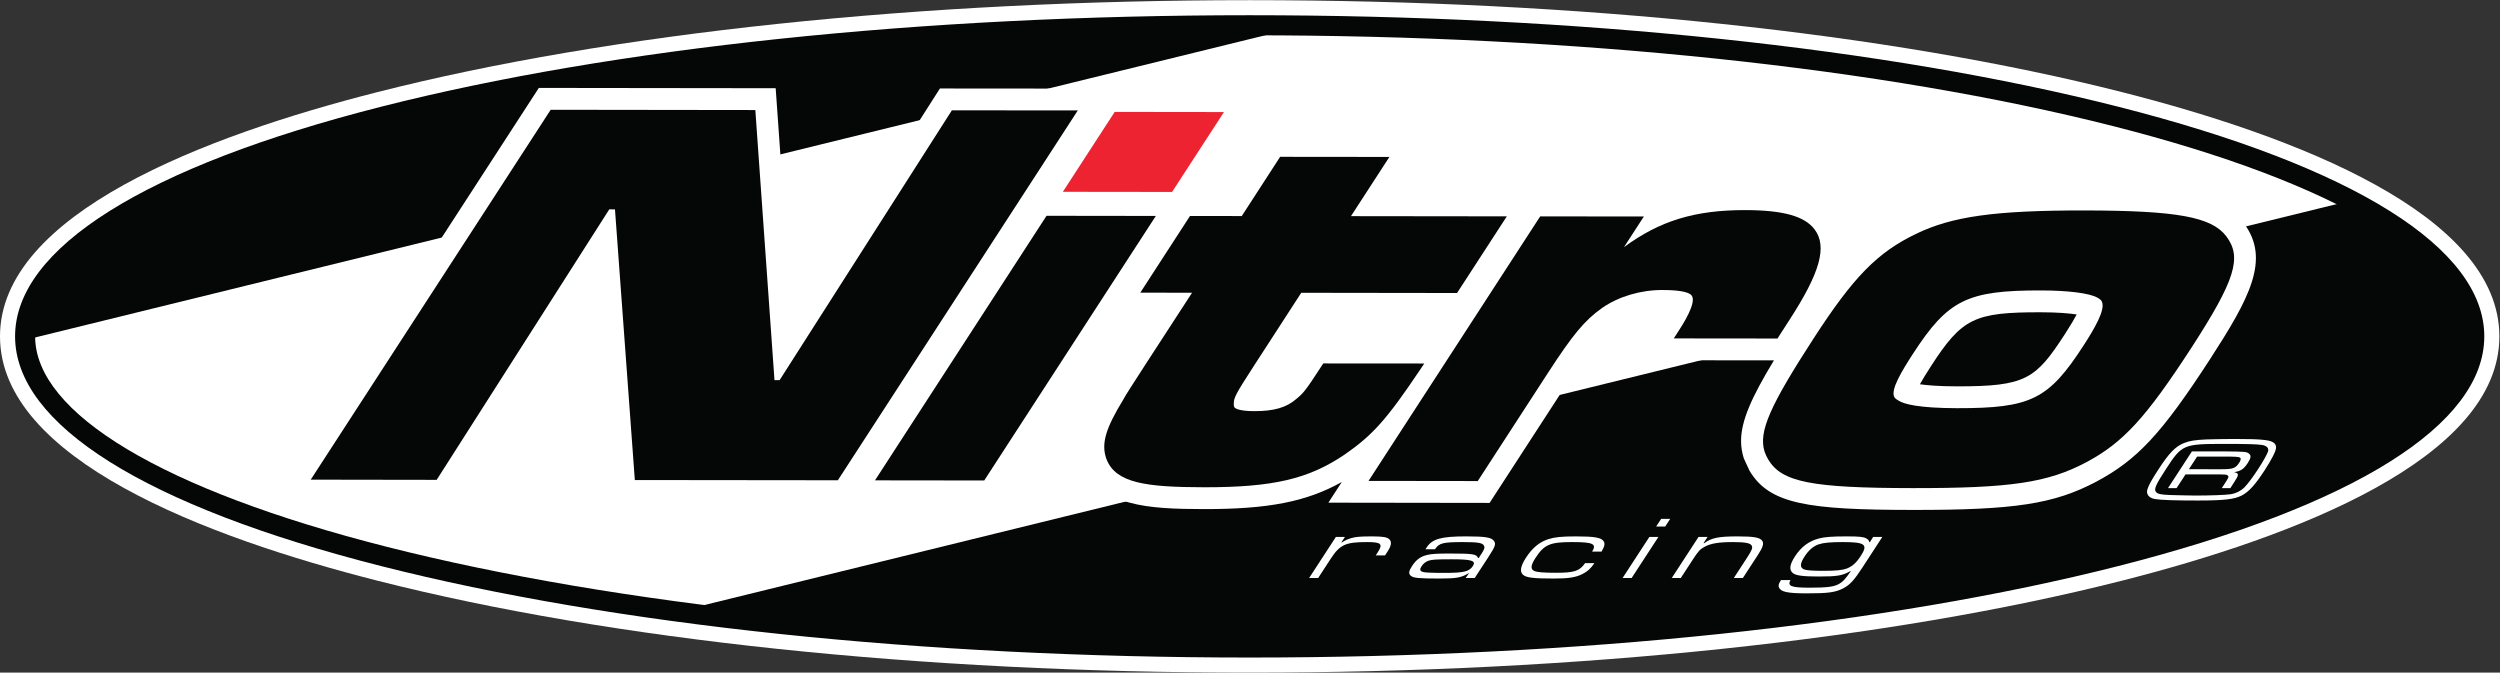
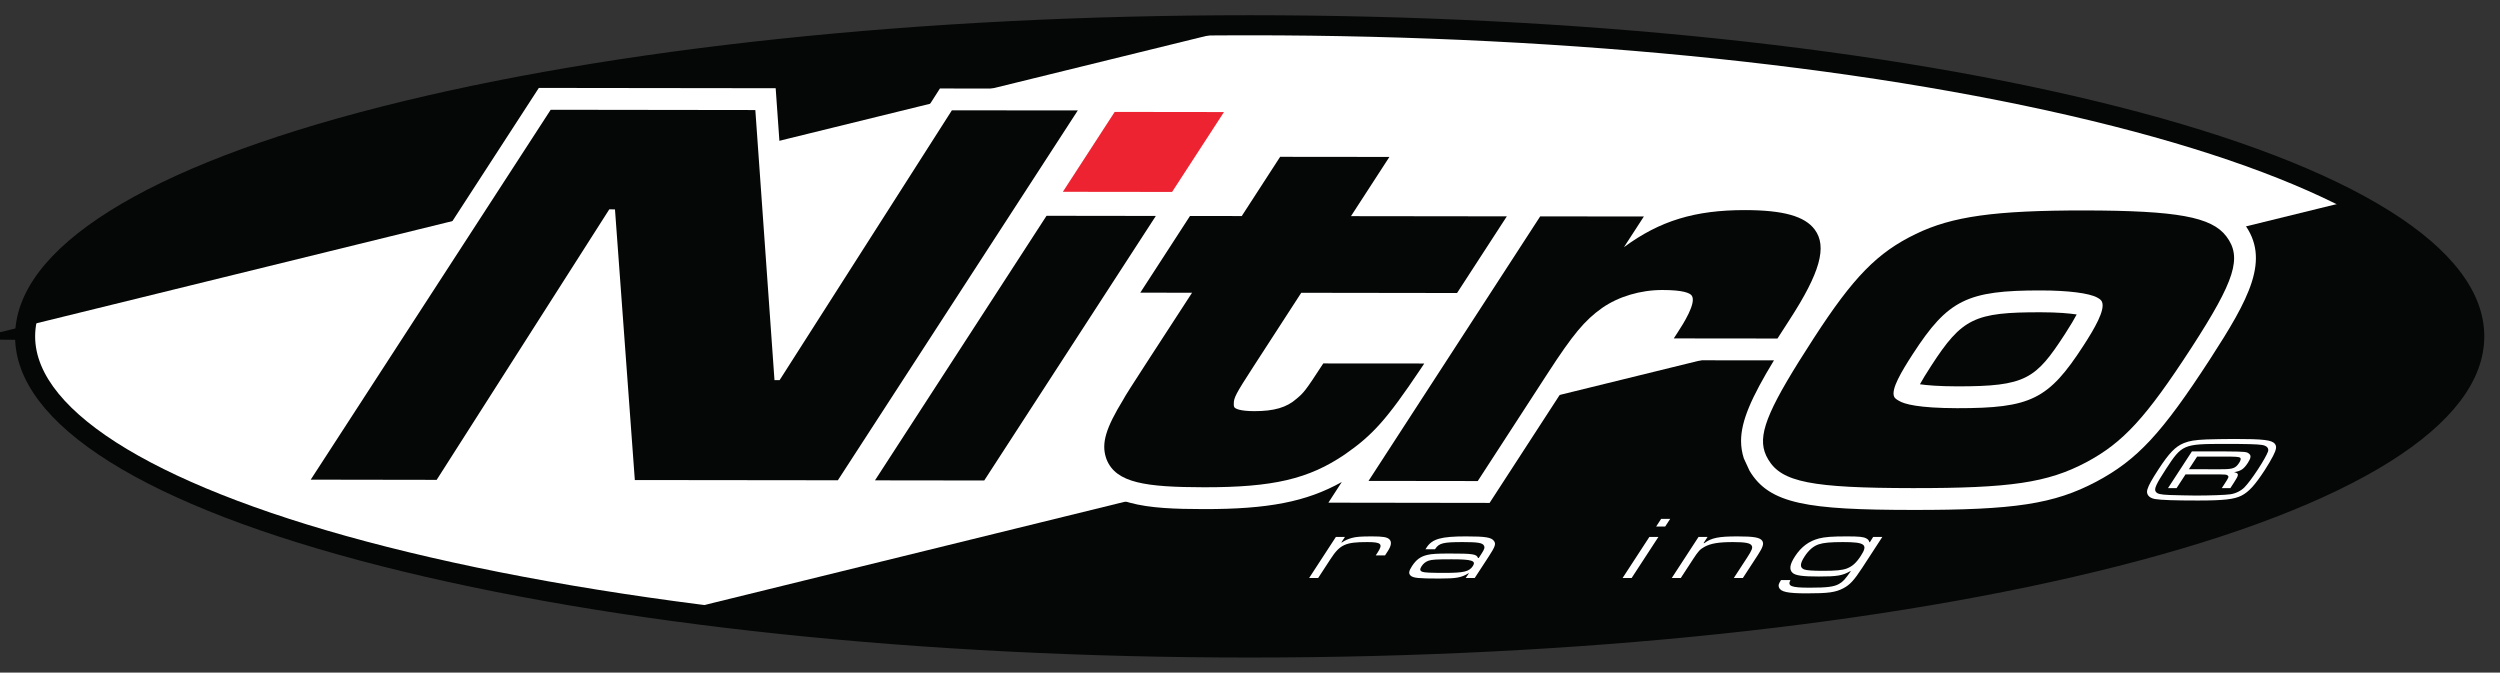
<svg xmlns="http://www.w3.org/2000/svg" version="1.1" id="svg2" xml:space="preserve" width="566.387" height="152.387" viewBox="0 0 566.387 152.387">
  <rect x="0" y="0" width="566.387" height="152.387" fill="#333333" stroke="none" />
  <defs id="defs6" />
  <g id="g8" transform="matrix(1.333,0,0,-1.333,0,152.387)">
    <g id="g10" transform="scale(0.1)">
-       <path d="M 641.758,986.723 C 349.008,912.344 0,779.902 0,571.445 0,362.98 349.008,230.578 641.758,156.188 1038.18,55.488 1564.57,0 2123.96,0 c 559.36,0 1085.74,55.488 1482.18,156.188 292.78,74.39 641.76,206.792 641.76,415.257 0,208.457 -348.98,340.899 -641.76,415.278 -396.45,100.727 -922.84,156.197 -1482.18,156.197 -559.39,0 -1085.78,-55.47 -1482.202,-156.197" style="fill:#ffffff;fill-opacity:1;fill-rule:nonzero;stroke:none" id="path12" />
      <path d="M 4205.23,571.461 C 4205.23,279.398 3273.39,42.672 2123.96,42.672 974.477,42.672 42.664,279.398 42.664,571.461 c 0,292.051 931.813,528.809 2081.296,528.809 1149.43,0 2081.27,-236.758 2081.27,-528.809" style="fill:#ffffff;fill-opacity:1;fill-rule:nonzero;stroke:none" id="path14" />
-       <path d="M 2123.68,1100.2 C 974.215,1099.85 42.516,862.871 42.57,570.836 c 0.016,-1.731 0.191,-3.488 0.246,-5.313 L 2217.27,1099.66 c -31.02,0.38 -62.24,0.54 -93.59,0.54" style="fill:#050606;fill-opacity:1;fill-rule:nonzero;stroke:none" id="path16" />
+       <path d="M 2123.68,1100.2 C 974.215,1099.85 42.516,862.871 42.57,570.836 c 0.016,-1.731 0.191,-3.488 0.246,-5.313 c -31.02,0.38 -62.24,0.54 -93.59,0.54" style="fill:#050606;fill-opacity:1;fill-rule:nonzero;stroke:none" id="path16" />
      <path d="m 2123.59,42.801 c 1149.4,0.32 2081.15,237.304 2081.08,529.332 -0.04,82.637 -74.77,160.832 -207.88,230.406 L 1151.36,103.648 C 1441.59,64.719 1772.4,42.672 2123.59,42.801" style="fill:#050606;fill-opacity:1;fill-rule:nonzero;stroke:none" id="path18" />
      <path d="M 656.461,214.074 C 277.223,310.422 59.719,440.668 59.719,571.477 c 0,130.753 217.504,261.007 596.742,357.371 391.769,99.542 912.939,154.342 1467.499,154.342 554.54,0 1075.71,-54.8 1467.47,-154.342 379.24,-96.364 596.73,-226.618 596.73,-357.371 0,-130.809 -217.49,-261.055 -596.73,-357.403 C 3199.69,114.539 2678.5,59.68 2123.96,59.68 1569.4,59.68 1048.23,114.539 656.461,214.074 m -8.395,747.817 C 246.668,859.945 25.617,721.23 25.617,571.477 25.617,421.668 246.668,283 648.066,181.012 1042.51,80.781 1566.65,25.641 2123.96,25.641 c 557.32,0 1081.45,55.141 1475.85,155.371 401.42,101.988 622.46,240.656 622.46,390.465 0,149.753 -221.04,288.468 -622.46,390.414 -394.4,100.219 -918.53,155.419 -1475.85,155.419 -557.31,0 -1081.45,-55.2 -1475.894,-155.419" style="fill:#050606;fill-opacity:1;fill-rule:nonzero;stroke:none" id="path20" />
      <path d="m 3509.57,575.473 c -49.77,-76.731 -66.28,-89.024 -183.27,-88.93 -31.61,0.086 -51.26,1.809 -63.23,3.551 4.09,7.379 10.09,17.461 19.29,31.574 52.41,80.773 73.31,90.953 186.41,90.785 28.65,-0.031 48.17,-1.816 60.74,-3.738 -4.01,-7.547 -10.12,-18.098 -19.94,-33.242 m -1280.63,-12.84 -12.3,-18.785 c -27.15,-41.887 -29.02,-43.41 -36.77,-49.887 l -0.93,-0.777 c -5.2,-4.618 -12.61,-8.899 -28.73,-10.746 3.85,6.109 7.8,12.238 11.22,17.476 0,0 48.18,74.328 70.3,108.488 26.47,-0.047 168.82,-0.191 233.14,-0.293 l -29.63,-45.66 z m 1584.55,201.211 c -37.83,49.918 -113.95,58.488 -270.2,58.781 -159.41,0.07 -235.97,-10.977 -303.46,-43.758 -43.03,-20.777 -76.73,-45.887 -112.15,-86.187 6.94,29.918 4.53,58.09 -13.66,82.508 -31.4,42.148 -92.34,47.929 -147.84,48.031 -38.56,0.039 -72.74,-3.805 -104.47,-11.547 0.02,0.039 0.4,0.586 0.4,0.586 l -262.26,0.269 c -56.24,0.063 -178.63,0.239 -235.51,0.293 13.81,21.328 65.27,100.688 65.27,100.688 l -274.08,0.289 -10.99,-16.93 c 0,0 -39.19,-60.562 -54.24,-83.73 -12.74,0.023 -36.74,0.039 -56.46,0.086 l 114.68,176.55 -250.03,0.317 1.6,2.441 -302.61,0.254 c 0,0 -180.51,-282.691 -251.24,-393.472 -8.67,122.113 -27.92,393.925 -27.92,393.925 l -402.507,0.52 -10.981,-16.91 -444.965,-685.868 302.625,-0.476 c 0,0 182.977,286.726 252.908,396.359 8.87,-121.3 29.07,-396.578 29.07,-396.578 l 374.44,-0.476 -0.06,-0.059 274.07,-0.332 207.15,319.359 c 23.79,-0.062 53.59,-0.097 57.64,-0.097 l -38.31,-58.981 c -0.17,-0.273 -6.24,-9.64 -6.24,-9.64 -22.68,-35.079 -32.42,-50.2 -36.84,-58.586 -22.24,-36.618 -36.62,-67.493 -36.62,-97.965 0,-9.867 1.51,-19.727 4.74,-29.723 0.04,-0.062 1.67,-4.769 1.67,-4.769 26.57,-65.621 103.04,-70.93 200.3,-71.075 108.42,-0.132 174.05,12.309 234.09,46.09 l -22.8,-35.16 273.99,-0.402 129.69,199.769 c 43.86,67.625 60.41,85.285 83.11,101.356 21.56,14.957 51.22,23.676 81.02,23.613 1.49,0 2.39,-0.102 3.76,-0.102 -2.35,-3.996 -4.96,-8.339 -8.5,-13.753 -0.02,-0.071 -44.2,-68.383 -44.2,-68.383 L 3015,530.73 c -38.26,-63.011 -55.92,-102.996 -55.92,-136.949 0,-10.265 1.61,-19.968 4.69,-29.629 l 9.76,-21.132 c 33.83,-56.7 98.92,-66.344 277.28,-66.504 173.01,-0.231 240.05,10.058 311.88,47.941 69.87,37.207 111.34,81.867 193.1,207.723 66.83,103.269 104.07,170.359 57.7,231.664" style="fill:#ffffff;fill-opacity:1;fill-rule:nonzero;stroke:none" id="path22" />
      <path d="M 934.648,954.637 528.102,327.98 742.164,327.637 c 0,0 290.796,455.715 293.366,459.742 2.25,-0.024 5.02,-0.024 9.68,-0.063 1.15,-15.621 33.74,-460.003 33.74,-460.003 l 345.06,-0.391 407.82,628.586 -214.03,0.168 c 0,0 -290.24,-454.59 -292.81,-458.574 -2.08,0 -4.44,0 -8.69,0.015 -1.14,15.703 -32.55,459.043 -32.55,459.043 l -347.832,0.465 -1.27,-1.988" style="fill:#050606;fill-opacity:1;fill-rule:nonzero;stroke:none" id="path24" />
      <path d="m 1777.4,774.457 -290.29,-447.66 185.67,-0.231 291.66,449.614 -185.76,0.25 -1.28,-1.973" style="fill:#050606;fill-opacity:1;fill-rule:nonzero;stroke:none" id="path26" />
      <path d="m 2174.42,874.699 c 0,0 -61.48,-94.883 -63.95,-98.695 -5.2,0.008 -87.97,0.129 -87.97,0.129 l -84.49,-130.328 c 0,0 66.96,-0.11 87.98,-0.149 C 2014,627.18 1950.52,529.477 1950.52,529.477 l -6.19,-9.579 c -19.93,-30.812 -31.97,-49.414 -35.51,-56.308 -29.36,-48.031 -37.08,-73.613 -29.08,-98.391 0.34,-1.023 0.69,-2.047 1.08,-3.07 16.14,-39.875 66.29,-46.902 165.67,-47.102 117.29,-0.109 177.7,13.989 239.41,55.989 47.44,32.918 71.21,59.722 127.29,143.175 l 7.48,11.188 -171.68,0.129 -1.29,-1.988 c -29.26,-45.09 -32.4,-48.329 -44.18,-58.114 -16.65,-14.765 -38.05,-21.019 -71.6,-21.011 -24.86,0.078 -31.69,4.199 -33.47,5.992 -0.5,0.488 -0.88,1.133 -1.11,1.949 -0.4,1.172 -0.53,2.621 -0.4,4.414 -0.3,10.16 3.45,17.207 33.35,63.359 0,0 71.14,109.782 81.28,125.45 5.46,0 264.8,-0.379 264.8,-0.379 l 84.6,130.3 c 0,0 -237.45,0.293 -264.88,0.325 11.4,17.558 65.31,100.652 65.31,100.652 l -185.68,0.195 -1.3,-1.953" style="fill:#050606;fill-opacity:1;fill-rule:nonzero;stroke:none" id="path28" />
      <path d="m 2760.08,723.121 c 12.47,19.184 33.82,52.137 33.82,52.137 l -176.22,0.16 -291.74,-449.563 185.62,-0.253 118.7,182.867 c 43.01,66.316 62.96,90.273 92.77,111.394 27.92,19.395 65.27,30.516 102.52,30.438 35.23,-0.024 46.42,-5.129 49.6,-9.363 9,-12.094 -15.28,-49.528 -23.23,-61.821 l -7.2,-11.086 176.23,-0.191 20.4,31.656 c 52.04,80.113 64.44,124.602 42.91,153.539 -16.96,22.77 -53.41,32.949 -118.14,33.074 -85.23,0.102 -145.03,-18.023 -206.04,-62.988" style="fill:#050606;fill-opacity:1;fill-rule:nonzero;stroke:none" id="path30" />
      <path d="m 3326.23,449.445 h 0.03 c -65.55,0.157 -90,6.942 -99,12.614 -5.83,3.14 -7.34,5.367 -8.06,7.062 -5.41,12.352 12.2,42.238 32.05,72.777 59.56,91.743 92.06,107.84 217.55,107.665 45.95,-0.055 81.7,-4.551 95.51,-12.04 5.67,-2.902 7.29,-5.332 8.11,-7.171 6.1,-13.672 -12.6,-45.614 -31.75,-75.122 -59.09,-91.054 -89.12,-105.906 -214.44,-105.785 M 3256,745.504 c -65.34,-31.586 -105.78,-72.879 -173.13,-176.738 -74,-114.188 -94.72,-159.309 -83.78,-193.219 1.49,-4.66 3.61,-9.067 6.23,-13.418 22.89,-38.344 73.38,-48.344 245.51,-48.527 165.84,-0.184 229.14,9.183 294.54,43.695 63.12,33.621 101.63,75.562 179.3,195.125 74.09,114.441 86.26,153.254 59.2,189.027 -25.03,33.09 -83.53,43.774 -240.64,44.067 -153,0.086 -225.48,-10.036 -287.23,-40.012" style="fill:#050606;fill-opacity:1;fill-rule:nonzero;stroke:none" id="path32" />
      <path d="m 1893.22,950.992 -86.82,-133.781 185.63,-0.238 88.2,135.777 -185.7,0.23 -1.31,-1.988" style="fill:#ee2331;fill-opacity:1;fill-rule:nonzero;stroke:none" id="path34" />
      <path d="m 2285.83,230.609 -6.09,-9.351 h 1.03 c 4.68,3.351 10.06,5.754 16.5,7.574 7.27,2.086 15.85,2.711 34.38,2.711 19.15,0 26.18,-1.227 30.03,-5.293 3.86,-4.066 2.92,-10.699 -2.98,-19.734 l -4.69,-7.246 h -15.79 l 3.23,4.968 c 9.43,14.45 6.22,17.645 -17.77,17.645 -37.06,0 -46.33,-4.238 -62.35,-28.824 l -21.02,-32.254 h -15.35 l 45.48,69.804 h 15.39" style="fill:#ffffff;fill-opacity:1;fill-rule:nonzero;stroke:none" id="path36" />
      <path d="m 2438.87,209.66 0.63,0.899 c 6.49,9.636 13.45,11.324 46.91,11.324 25.47,0 33.44,-1.332 35.76,-6.184 1.61,-3.011 0.71,-6.039 -4.02,-13.281 l -4.9,-7.547 h -1.26 c -2.41,6.652 -8.57,7.547 -48.56,7.547 -20.64,0 -30.3,-0.621 -37.24,-2.273 -11.87,-2.7 -19.22,-8.141 -26.38,-19.133 -5.5,-8.446 -6.16,-12.668 -2.18,-16.301 4.58,-3.906 13.25,-4.816 48.21,-4.816 29.69,0 37.79,1.531 50.08,9.035 h 0.64 l -5.5,-8.125 h 15.34 l 23.98,36.785 c 10.82,16.598 12.37,21.265 8.79,26.074 -4.18,6.184 -14.46,7.879 -47.52,7.879 -42.31,0 -57.49,-4.223 -67,-18.855 l -1.96,-3.028 z m 28.27,-17.039 c 34.31,0 42.02,-2.387 36.1,-11.476 -6.1,-9.348 -15.33,-11.629 -47.97,-11.629 -23.98,0 -34.21,0.484 -37.78,1.824 -4.4,1.672 -4.7,4.367 -1.38,9.527 2.95,4.5 6.8,7.528 11.76,9.367 5.72,1.926 13.39,2.387 39.27,2.387" style="fill:#ffffff;fill-opacity:1;fill-rule:nonzero;stroke:none" id="path38" />
-       <path d="m 2709.83,186.137 c -6.29,-9.352 -11.87,-14.34 -20.3,-18.532 -11.28,-5.761 -23.52,-7.71 -48.78,-7.71 -34.72,0 -47.23,1.507 -52.49,6.632 -5.65,5.27 -3.95,14.633 5.46,29.106 10.92,16.738 22.99,26.551 38.34,31.371 10.58,3.328 22.72,4.539 46.08,4.539 31.18,0 43.15,-1.98 47.09,-7.859 3.05,-4.075 2.02,-8.879 -3.24,-17.938 h -16.01 c 8.13,13.125 1.69,16.145 -34.11,16.145 -37.68,0 -47.37,-4.231 -62.23,-27.02 -8.15,-12.5 -8.8,-19.269 -1.79,-22.152 4.74,-2.133 15.9,-3.012 36.33,-3.012 31.59,0 40.41,2.867 49.89,16.43 h 15.76" style="fill:#ffffff;fill-opacity:1;fill-rule:nonzero;stroke:none" id="path40" />
      <path d="m 2838.65,261.375 -8.55,-13.125 h -15.36 l 8.55,13.125 z m -20.06,-30.766 -45.49,-69.804 h -15.37 l 45.5,69.804 h 15.36" style="fill:#ffffff;fill-opacity:1;fill-rule:nonzero;stroke:none" id="path42" />
      <path d="m 2902.16,230.609 -6.87,-10.558 h 1.28 c 12.2,9.066 24.48,11.492 56.51,11.492 28,0 38.37,-1.832 42.12,-7.688 2.86,-4.683 1.13,-10.562 -7.43,-23.71 l -25.63,-39.34 h -15.38 l 22.61,34.679 c 8.16,12.504 9.85,16.743 7.79,20.344 -2.2,4.367 -10.82,6.055 -32.05,6.055 -24.02,0 -37.69,-2.281 -48.27,-8.125 -7.47,-4.098 -10.49,-7.41 -19.16,-20.699 l -21.03,-32.254 h -15.33 l 45.48,69.804 h 15.36" style="fill:#ffffff;fill-opacity:1;fill-rule:nonzero;stroke:none" id="path44" />
      <path d="m 3183.6,230.609 -5.59,-8.886 h -0.83 c -0.87,2.886 -1.88,4.527 -5.15,6.351 -4.97,2.696 -11.64,3.469 -33.32,3.469 -25.04,0 -36.97,-0.934 -47.08,-3.469 -17.27,-4.519 -30.28,-14.195 -40.91,-30.484 -9.13,-14.043 -10.2,-22.77 -3.73,-28.328 5.04,-4.215 16.81,-5.903 44.18,-5.903 31.36,0 40.13,1.496 53.47,9.059 h 1.03 c -10.18,-14.344 -13.26,-17.793 -20.23,-21.742 -8.43,-4.824 -20.57,-6.309 -50.02,-6.309 -31.39,0 -37.82,2.696 -32.4,12.981 h -16.01 c -4.21,-6.528 -4.82,-9.063 -3.52,-12.528 2.89,-7.558 14.69,-10.101 47.3,-10.101 36.44,0 48.68,1.64 62.02,8.594 11.21,5.859 18.33,13.57 32.28,34.968 l 34.07,52.328 z m -51.16,-8.726 c 37.46,0 42.82,-4.098 30.21,-23.367 -7.75,-11.942 -14.42,-17.957 -23.92,-21.578 -7.73,-2.848 -18.56,-3.926 -40.23,-3.926 -17.68,0 -28.14,0.785 -32.31,2.402 -7.3,3.027 -7.19,9.66 0.78,21.883 7.14,11.023 15.26,17.922 24.28,20.805 8.08,2.703 19.9,3.781 41.19,3.781" style="fill:#ffffff;fill-opacity:1;fill-rule:nonzero;stroke:none" id="path46" />
      <path d="m 3720.2,345.691 14,21.52 h 43.78 c 21.51,0 27.18,-0.301 29.34,-2.012 1.68,-1.109 1.06,-4.39 -1.46,-8.277 -6.31,-9.699 -10.59,-11.231 -31.03,-11.231 h -10.89 z m -35.52,-32.128 h 14.59 l 15.24,23.394 h 43.73 c 25.44,0 26.24,-0.133 28.29,-2.344 1.85,-1.855 1.25,-3.133 -6.05,-14.34 l -4.39,-6.71 h 14.6 l 6.17,9.539 c 8.74,13.39 8.88,15.586 0.17,17.589 11.76,2.047 16.42,5.153 23.53,16.082 4.76,7.317 5.63,12 2.57,14.633 -4.1,4.063 -6.2,4.231 -39.48,4.539 h -58.34 z m 112.57,83.562 c -12.63,0 -37.97,-0.445 -46.88,-0.777 -20.43,-0.938 -28.72,-2.301 -38.66,-6.207 -14.54,-5.914 -25.22,-16.993 -43.38,-44.907 -10.98,-16.851 -16.4,-26.511 -18.5,-33.386 -2.87,-8.407 2.21,-14.965 12.76,-16.832 9.78,-1.715 34.07,-2.504 72.81,-2.504 44.4,0 61.82,2.027 74.46,8.441 12.12,6.211 22.8,17.918 39.45,43.488 5.17,7.942 11.32,18.434 13.92,23.707 5.69,11.063 6.53,16.368 3.17,20.567 -5.02,6.695 -19.53,8.41 -69.15,8.41 m -17.02,-8.41 c 38.97,0 55.41,-0.453 63.96,-1.711 8.31,-1.238 12.3,-5.457 10.51,-11.203 -1.83,-5.188 -8.14,-16.539 -16.9,-29.957 -9.04,-13.848 -17.32,-24.942 -23.24,-31.024 -5.72,-5.769 -14.86,-10.437 -23.74,-11.691 -8.4,-1.25 -34.7,-2.176 -59.28,-2.176 -4.58,0 -40.09,0.633 -43.8,0.926 -16.13,0.641 -21.42,1.879 -23.89,5.769 -3.13,4.528 0.73,12.793 17.28,38.196 27.31,41.953 29.45,42.871 99.1,42.871" style="fill:#ffffff;fill-opacity:1;fill-rule:nonzero;stroke:none" id="path48" />
    </g>
  </g>
</svg>